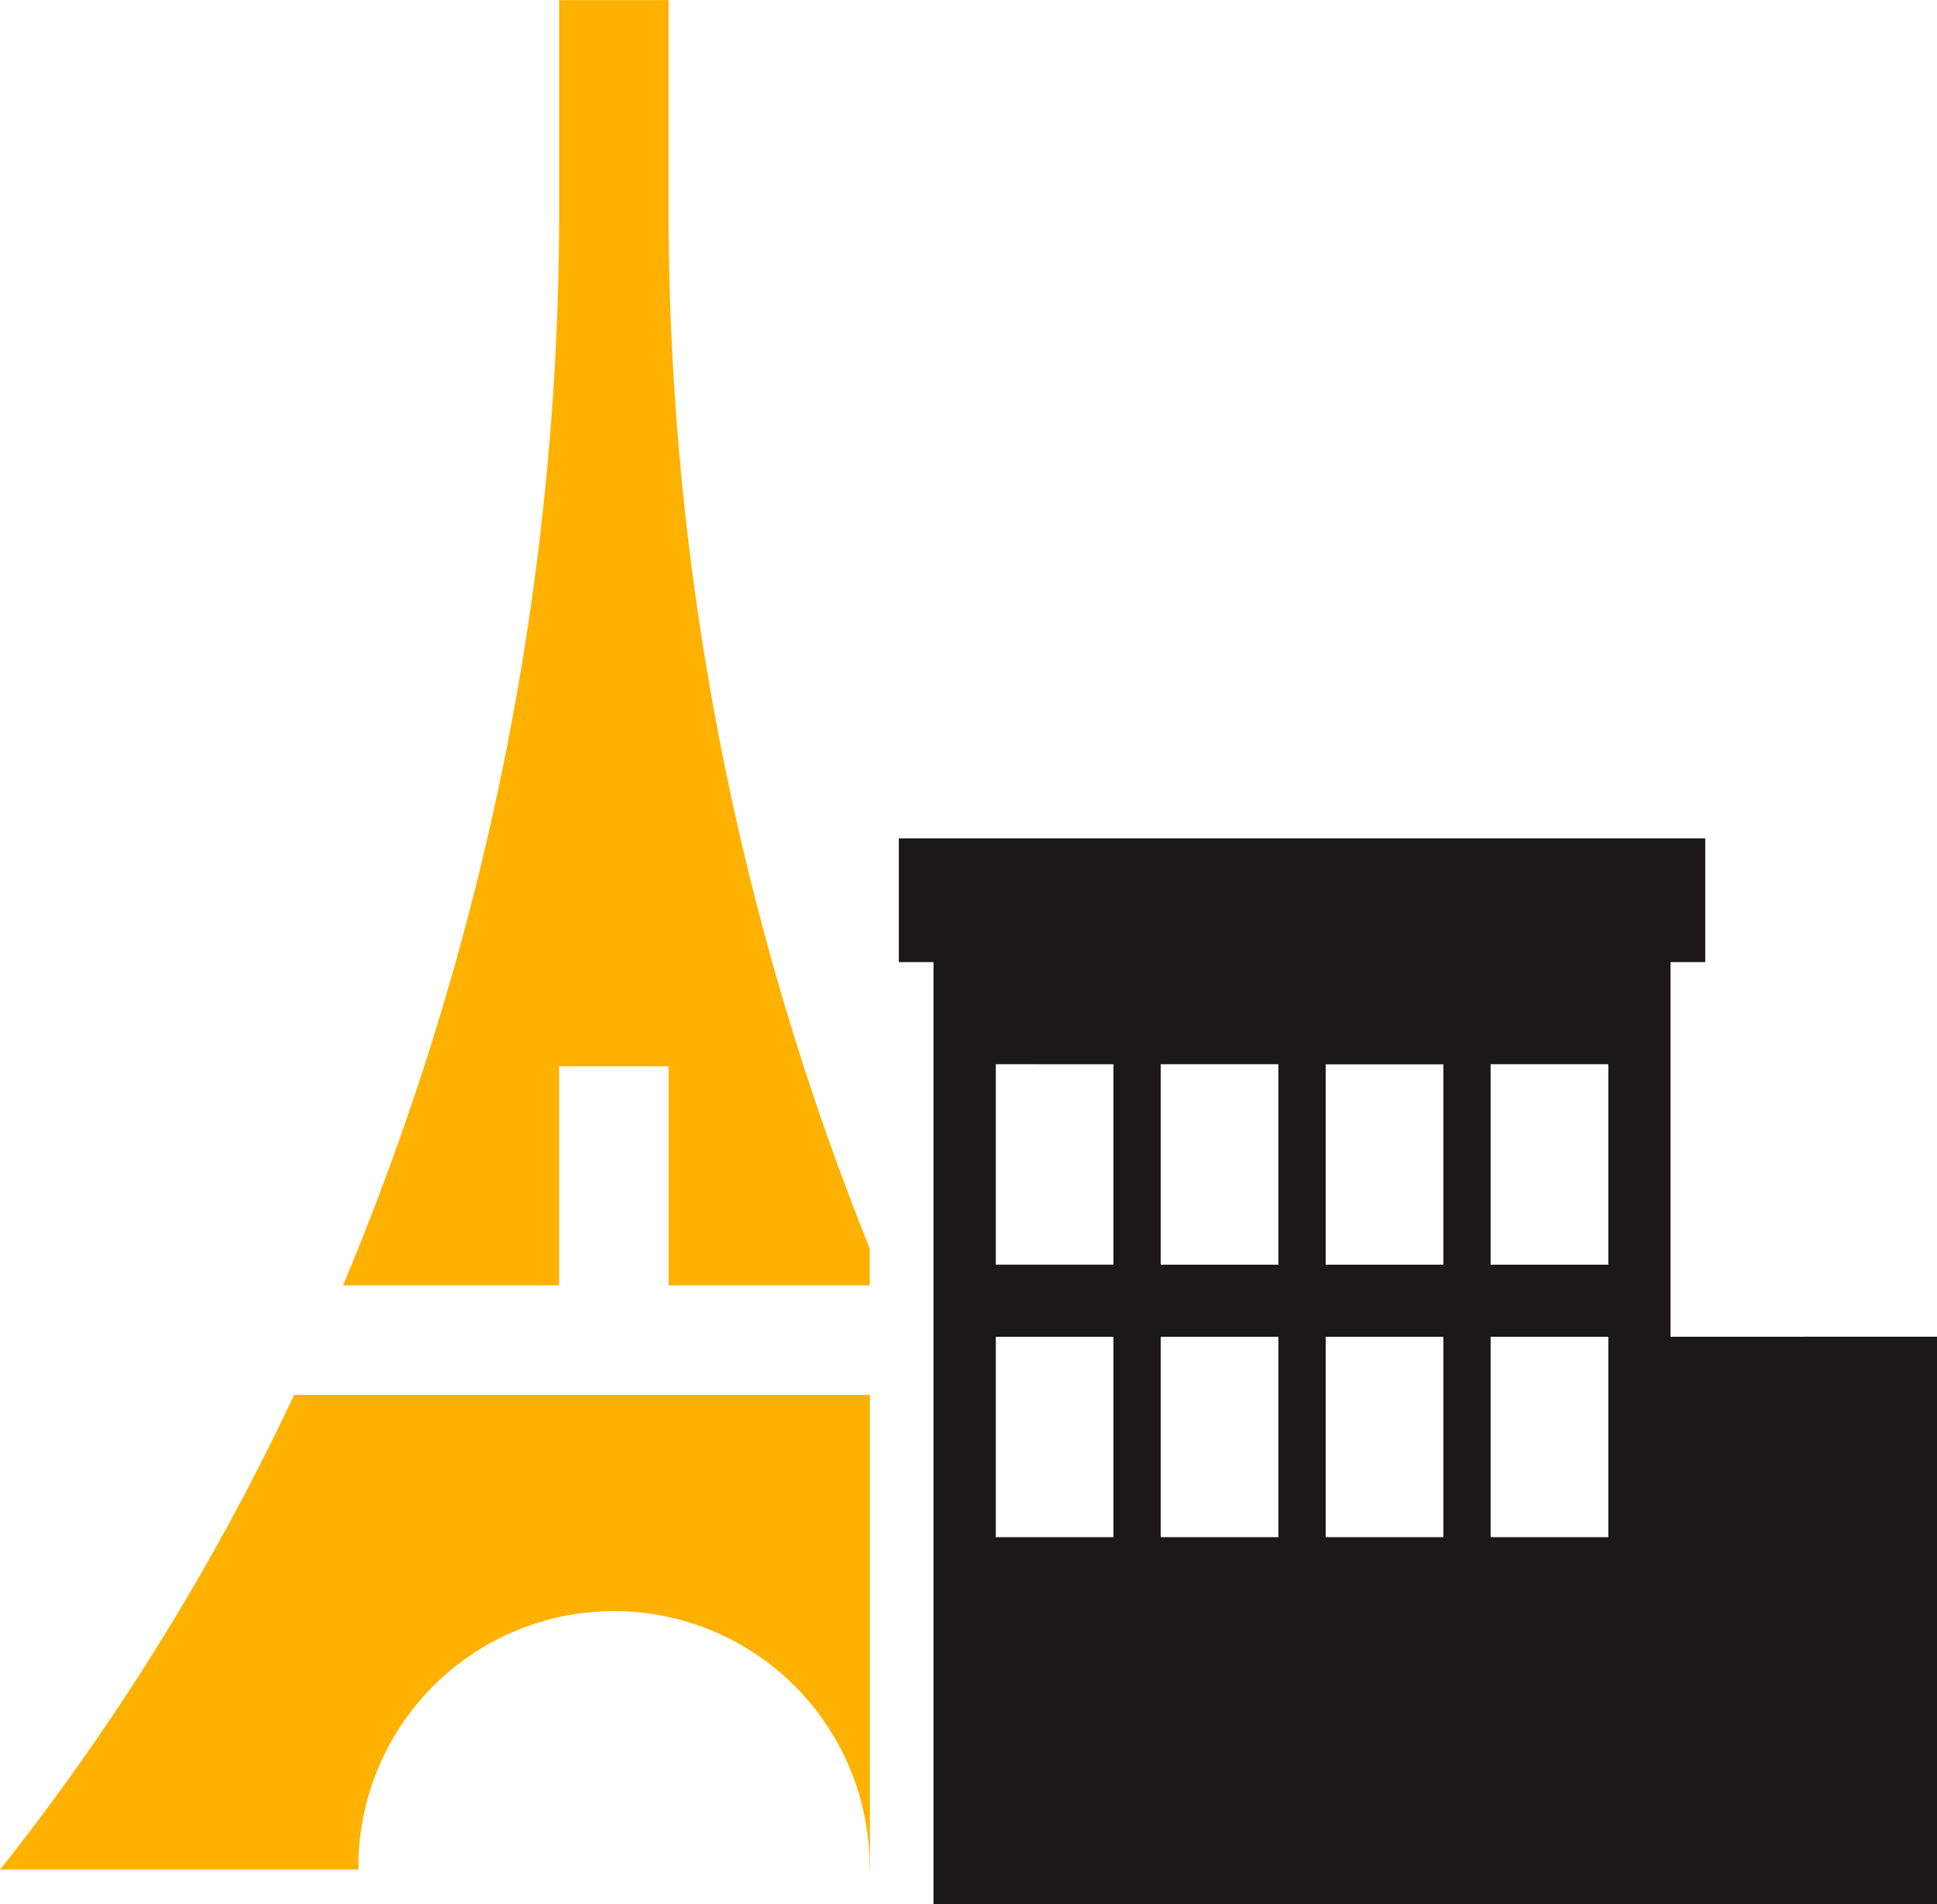
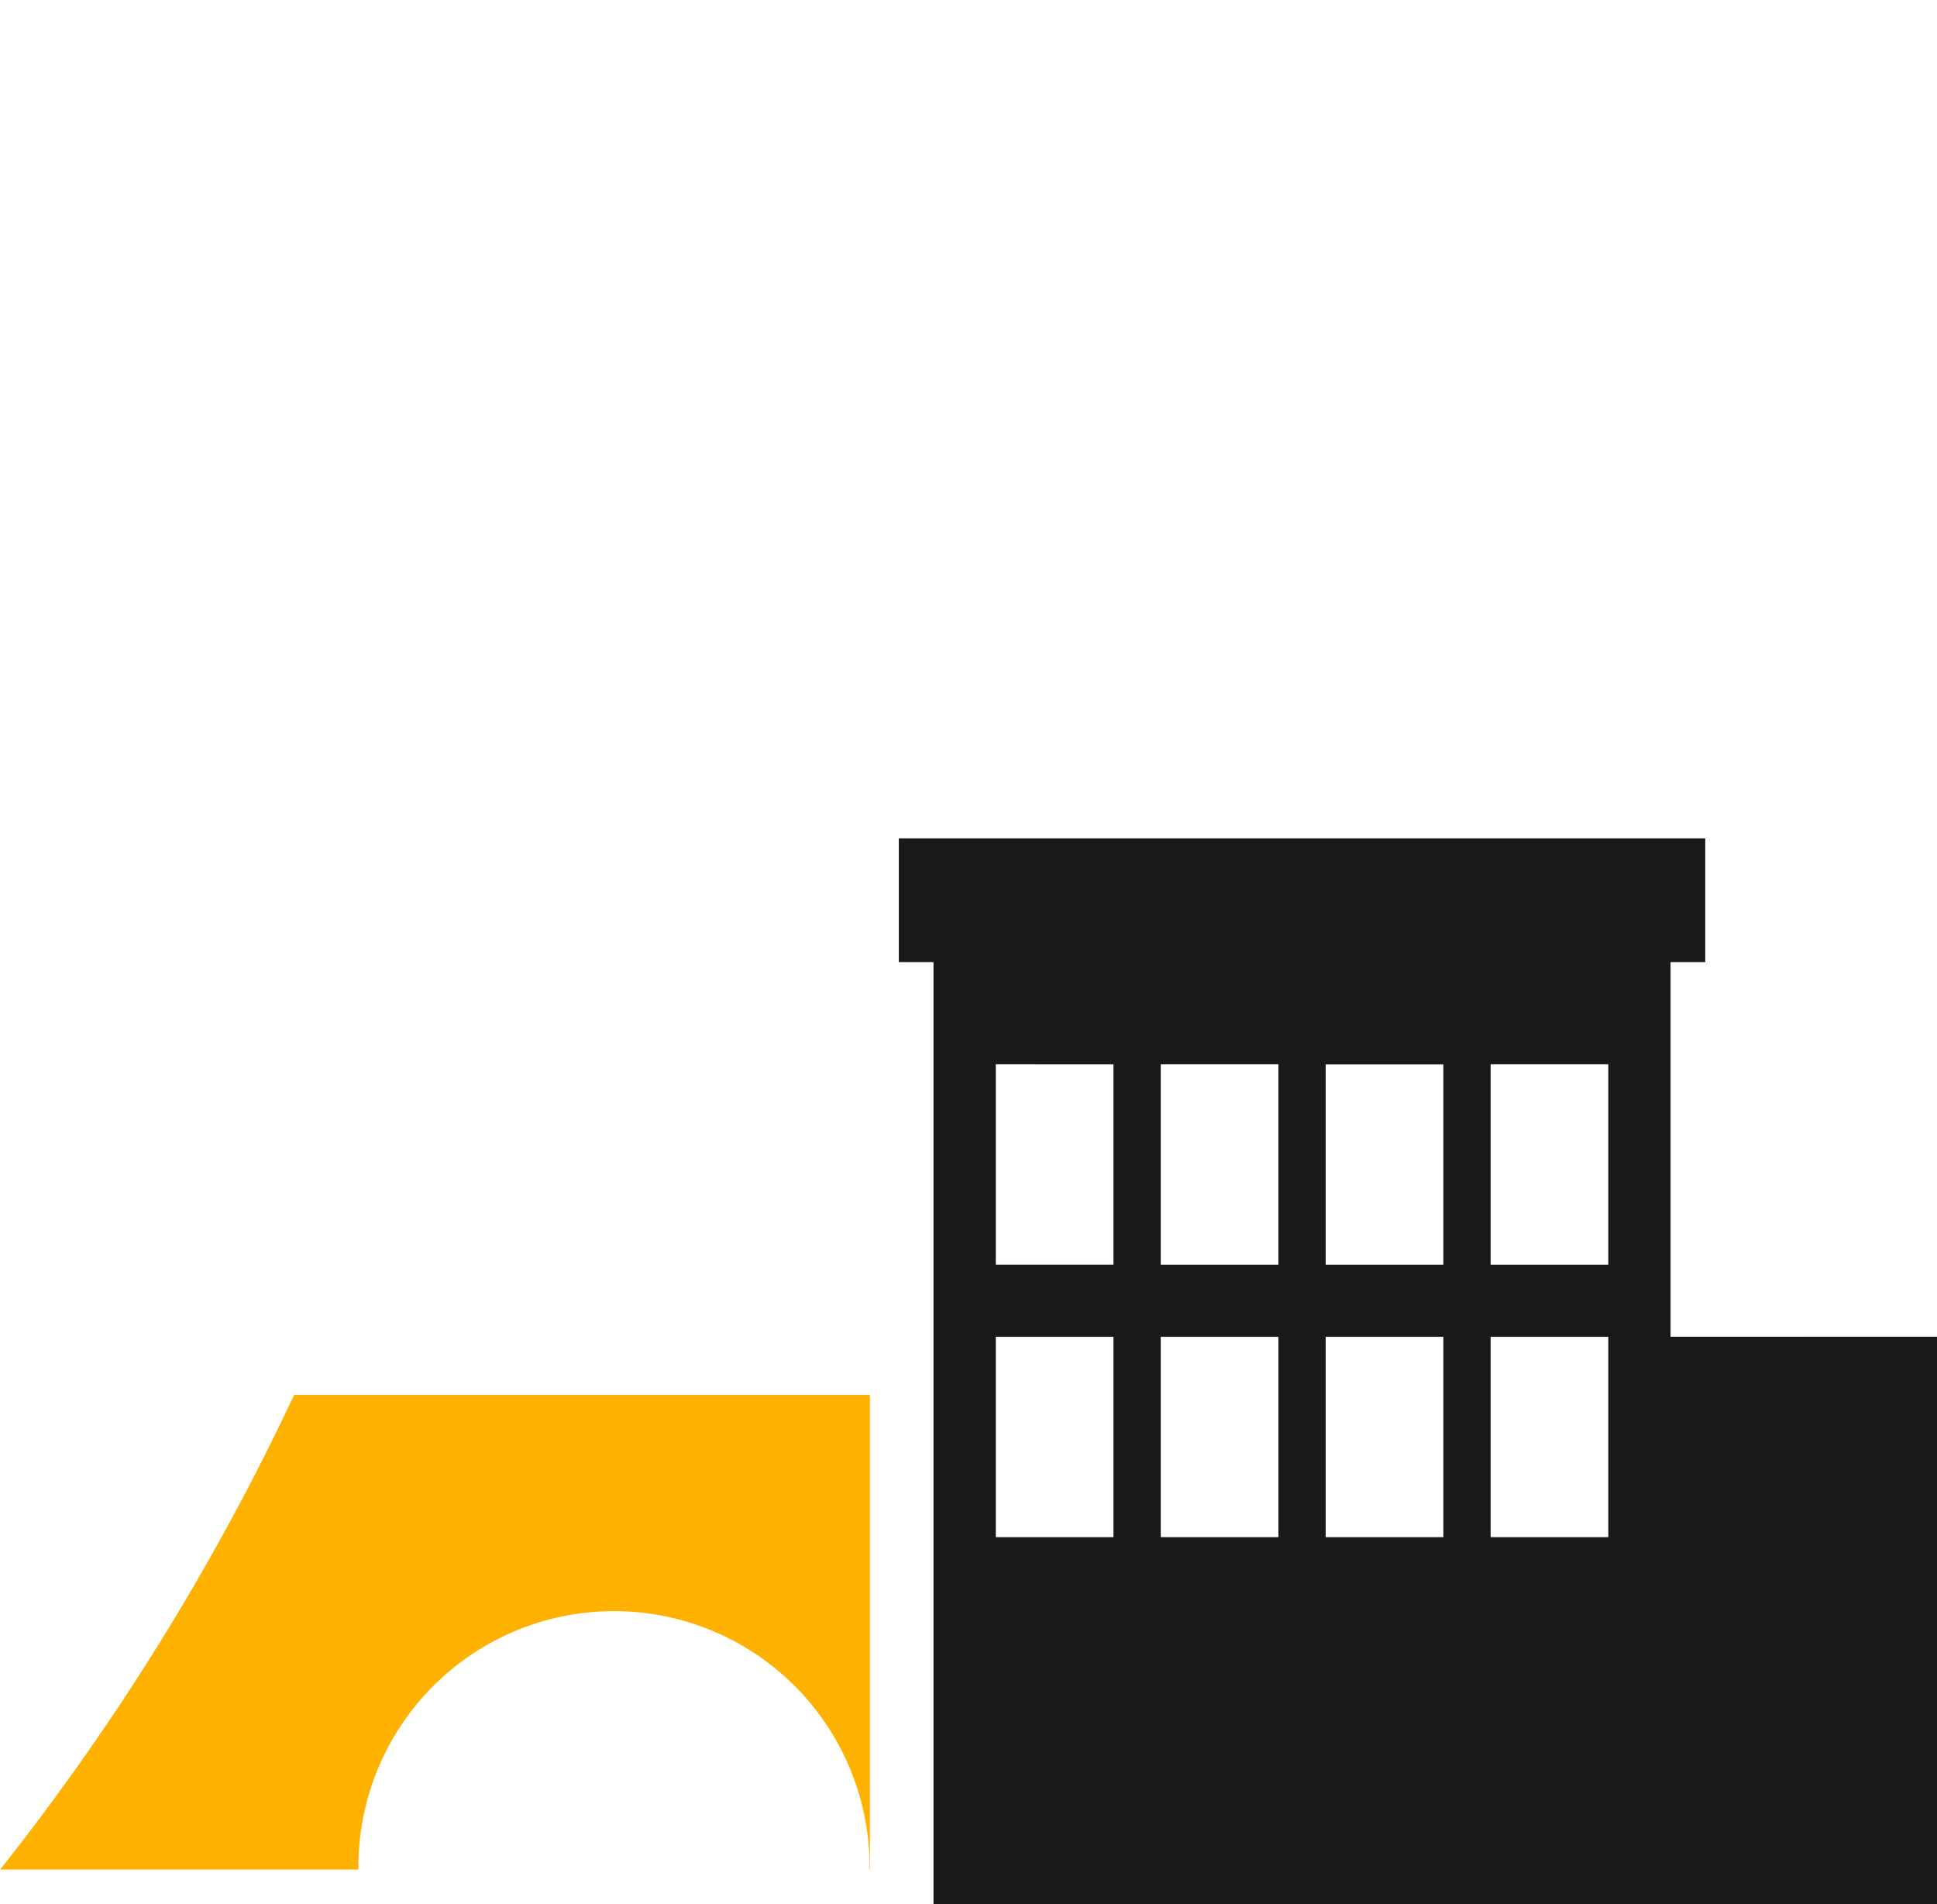
<svg xmlns="http://www.w3.org/2000/svg" width="61.936" height="60.876" viewBox="0 0 61.936 60.876">
  <g id="Groupe_14" data-name="Groupe 14" transform="translate(0)">
    <rect id="Rectangle_36" data-name="Rectangle 36" height="3.956" transform="translate(28.74 26.801)" fill="none" />
-     <path id="Tracé_22" data-name="Tracé 22" d="M1030.215,363.962v-7h-3.5v7a88.9,88.9,0,0,1-6.91,34.088h6.91v-7h3.5v7h6.432v-1.177A88.887,88.887,0,0,1,1030.215,363.962Z" transform="translate(-1008.836 -356.958)" fill="#ffb100" />
    <path id="Tracé_23" data-name="Tracé 23" d="M1013.056,422.63a77.229,77.229,0,0,1-9.4,15.176h11.457a8.172,8.172,0,1,1,16.343,0h.012V422.63Z" transform="translate(-1003.652 -378.036)" fill="#ffb100" />
    <path id="Tracé_24" data-name="Tracé 24" d="M1070.653,412.362V400.384h1.11v-3.956h-25.786v3.956h1.109V430.5h32.087v-18.14Zm-17.813-8.711v6.405h-3.762V403.65Zm-3.762,14.491v-5.779h3.762v6.405h-3.762v-.626Zm9.037.626h-3.763v-6.405h3.763Zm0-8.711h-3.763V403.65h3.763Zm1.511-6.405h3.763v6.405h-3.763Zm0,15.117v-6.405h3.763v6.405Zm9.037,0H1064.9v-6.405h3.763Zm0-8.711H1064.9V403.65h3.763Z" transform="translate(-1017.237 -369.626)" fill="#1a1818" />
  </g>
</svg>